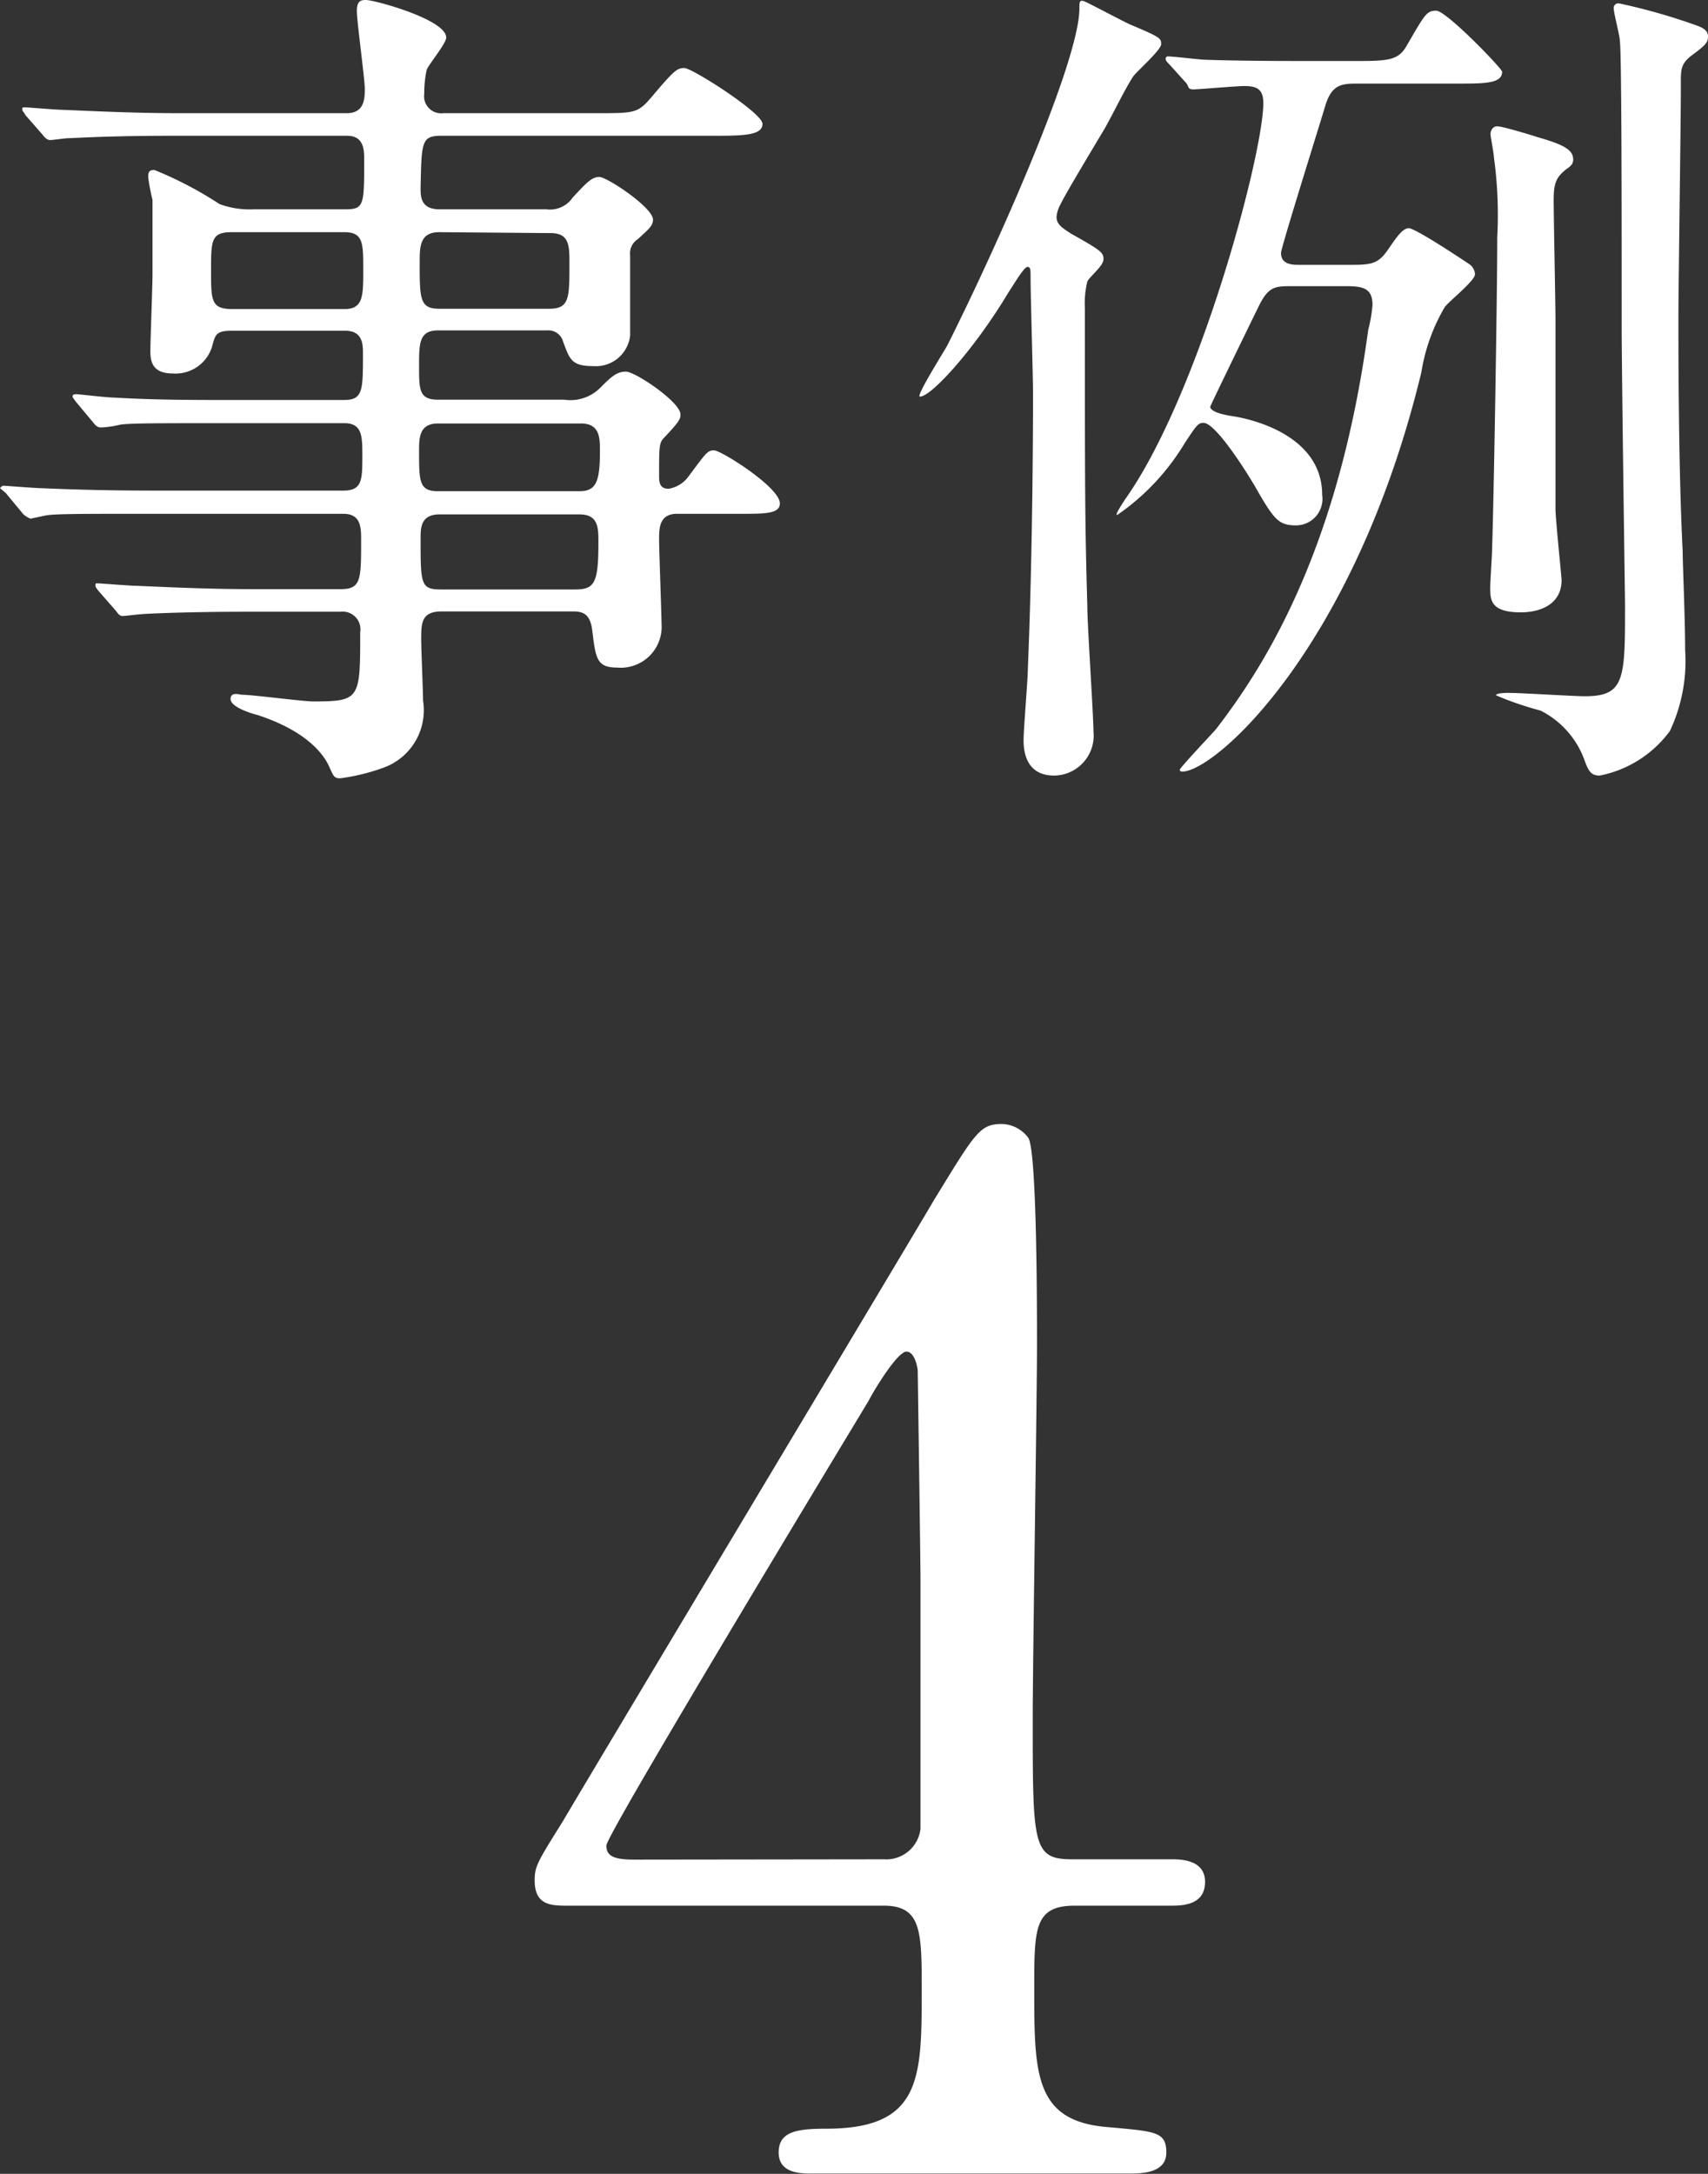
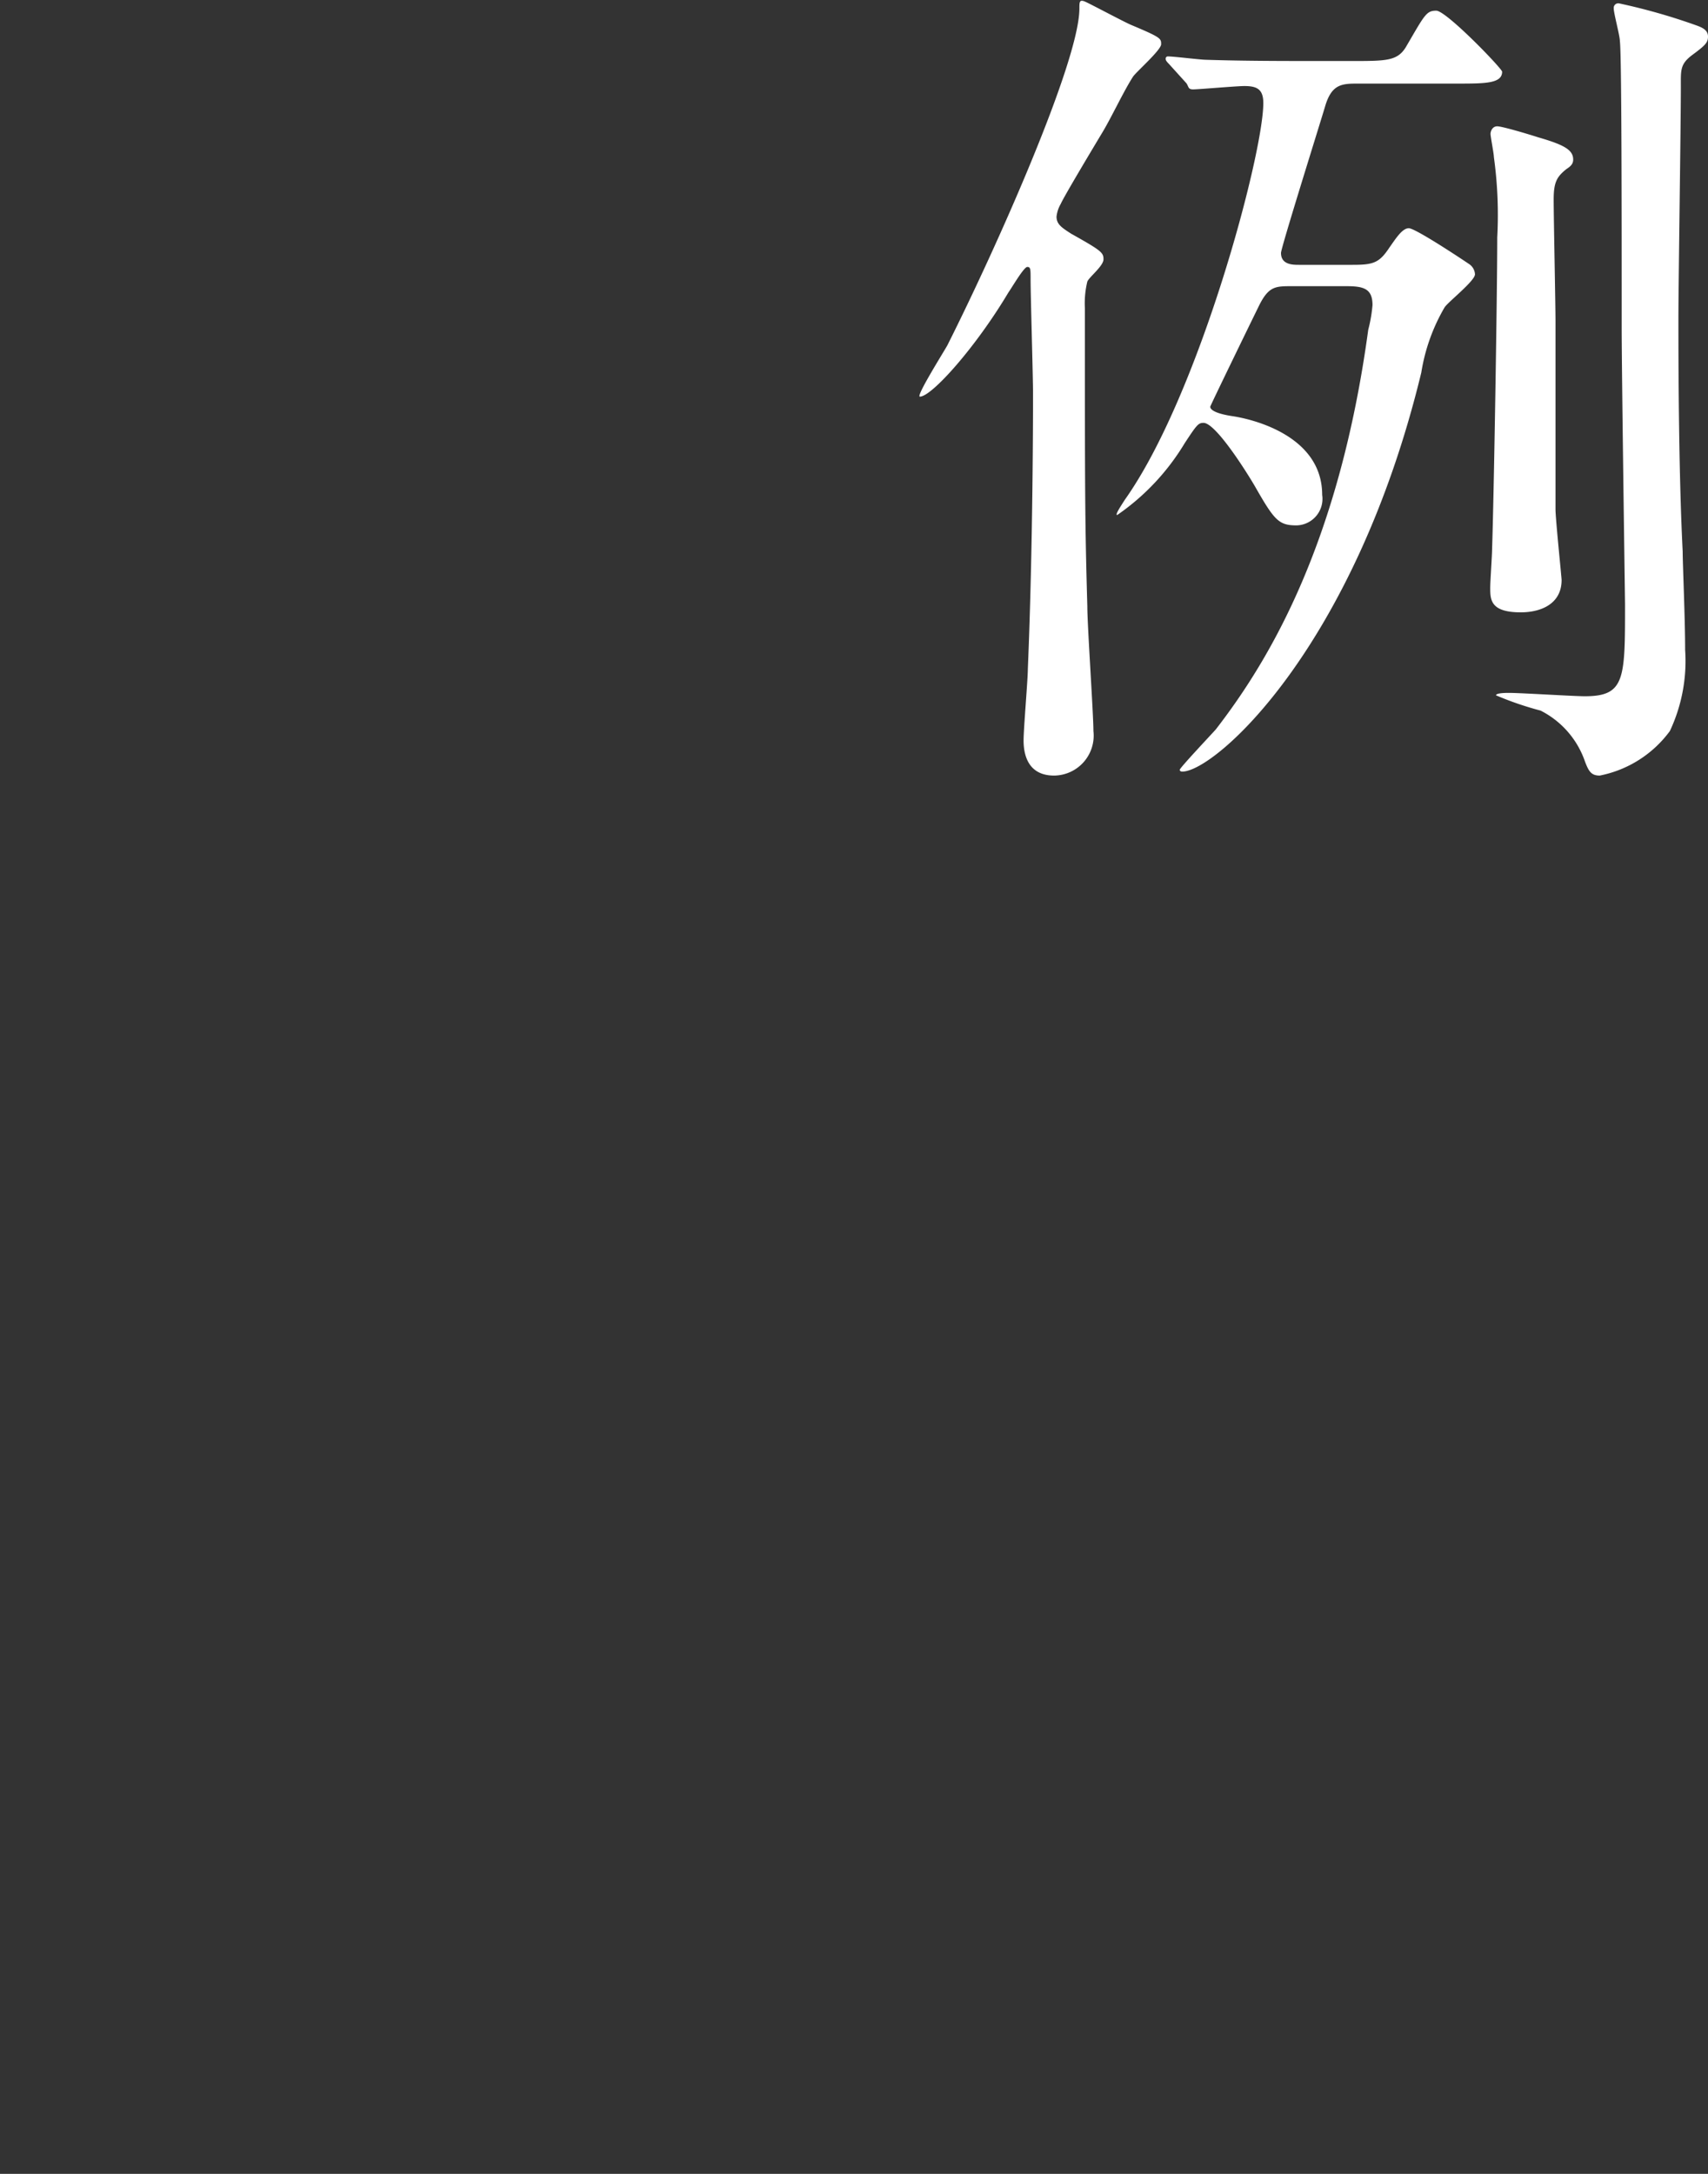
<svg xmlns="http://www.w3.org/2000/svg" viewBox="0 0 56 71.25">
  <rect x="0" y="0" width="56" height="71.25" fill="#333333" stroke="none" />
  <defs>
    <style>.cls-1{fill:#fff;}</style>
  </defs>
  <title>point-4</title>
  <g id="Layer_2" data-name="Layer 2">
    <g id="レイヤー_1" data-name="レイヤー 1">
-       <path class="cls-1" d="M5.77,4.45c-2.13,0-3,.06-3.53.08-.11,0-.5.06-.59.06s-.17-.06-.25-.17L.84,3.78c-.08-.14-.11-.14-.11-.2s0-.06.11-.06,1,.08,1.23.08c1.37.06,2.52.11,3.84.11h5.46c.59,0,.59-.5.59-.81S11.7.7,11.7.36,11.84,0,12,0c.28,0,2.63.64,2.63,1.23,0,.2-.59.9-.64,1.06a3.53,3.53,0,0,0-.08.78.56.56,0,0,0,.62.64h5c1.26,0,1.37,0,1.79-.48.78-.92.87-1,1.12-1S25,3.7,25,4.06s-.56.39-1.51.39h-9c-.67,0-.67.17-.7,1.71,0,.28,0,.7.62.7h3.5a.9.9,0,0,0,.87-.39c.45-.48.62-.67.87-.67s1.76,1,1.76,1.4c0,.2-.14.31-.5.64a.55.55,0,0,0-.25.53V11a1.13,1.13,0,0,1-1.2,1c-.73,0-.78-.22-1-.81a.5.5,0,0,0-.53-.36H14.36c-.62,0-.62.42-.62,1.18s0,1.09.62,1.09h4.14a1.38,1.38,0,0,0,1.18-.39c.34-.34.53-.53.84-.53s1.79,1,1.79,1.4c0,.14,0,.2-.53.76-.17.17-.17.28-.17,1.26,0,.17,0,.42.31.42a1,1,0,0,0,.62-.36c.59-.78.64-.9.87-.9s2.16,1.21,2.16,1.74c0,.34-.5.34-1.23.34H22.2c-.59,0-.59.48-.59.84s.08,2.46.08,2.77a1.34,1.34,0,0,1-1.46,1.43c-.67,0-.7-.31-.81-1.2-.06-.53-.28-.64-.62-.64H14.48c-.67,0-.67.39-.67.92,0,.31.06,1.68.06,2a2,2,0,0,1-1.32,2.21,6.67,6.67,0,0,1-1.4.34c-.2,0-.22-.08-.36-.39S10.16,24,8.46,23.44c-.31-.08-.9-.28-.9-.53s.31-.14.36-.14c.36,0,2,.22,2.35.22,1.54,0,1.54-.08,1.54-2.27a.58.58,0,0,0-.64-.67h-3c-2,0-3.28.06-3.53.08s-.53.06-.62.06-.14-.06-.22-.17l-.56-.64c-.11-.14-.11-.14-.11-.2s0-.06.08-.06,1.06.08,1.26.08c1.37.06,2.52.11,3.84.11h2.86c.67,0,.67-.31.67-1.6,0-.42,0-.87-.59-.87H5c-2.44,0-3.25,0-3.53.06C1.43,16.91,1,17,1,17s-.2-.08-.28-.2l-.53-.64C0,16,0,16,0,16s.06-.08.11-.08S1.18,16,1.34,16c1.37.06,2.52.08,3.84.08h6.08c.62,0,.62-.36.62-1.15,0-.62,0-1.06-.59-1.06H7.42c-2.46,0-3.28,0-3.53.06s-.5.08-.59.08-.17-.06-.25-.17l-.56-.67c-.08-.11-.11-.14-.11-.17s0-.08.11-.08,1,.11,1.23.11c1.37.08,2.52.08,3.84.08h3.72c.62,0,.62-.31.62-1.51,0-.31,0-.76-.59-.76H7.62c-.53,0-.56.11-.67.53a1.25,1.25,0,0,1-1.29.87c-.64,0-.73-.36-.73-.73S5,9.38,5,9C5,8.93,5,7.11,5,6.55a6.63,6.63,0,0,1-.14-.73c0-.14,0-.25.2-.25A12.36,12.36,0,0,1,7.2,6.69a2.84,2.84,0,0,0,1.12.17h3c.62,0,.62-.14.62-1.62,0-.31,0-.79-.56-.79Zm5.52,5.68c.62,0,.62-.42.62-1.29s0-1.23-.62-1.23H7.59c-.67,0-.67.28-.67,1.26s0,1.26.7,1.26Zm3.11-2.52c-.64,0-.64.48-.64,1,0,1.18,0,1.51.64,1.51H18c.67,0,.67-.34.67-1.48,0-.59,0-1-.62-1ZM19,16.1c.56,0,.67-.34.67-1.32,0-.42,0-.9-.62-.9H14.36c-.62,0-.62.48-.62.9,0,1,0,1.32.62,1.32Zm-4.59.76c-.62,0-.62.45-.62.78,0,1.51,0,1.68.67,1.68h4.4c.64,0,.76-.22.76-1.54,0-.48,0-.92-.62-.92Z" />
      <path class="cls-1" d="M37.07.81c1,.42,1,.45,1,.64s-.81.9-.92,1.06c-.31.48-.7,1.32-1,1.82s-1.26,2.1-1.37,2.35a1.07,1.07,0,0,0-.14.42c0,.25.17.36.48.56,1,.56,1.06.62,1.06.84s-.48.59-.53.73a3,3,0,0,0-.08.87c0,6,0,6.94.08,9.77,0,.64.2,3.53.2,4.09a1.31,1.31,0,0,1-1.29,1.46c-.9,0-1-.76-1-1.15s.14-2,.14-2.35c.17-4.06.17-8.6.17-9,0-.59-.08-3.22-.08-3.75,0-.36,0-.42-.11-.42s-.5.67-.62.84C32,11.37,30.55,13,30.16,13c-.14,0,.76-1.43.9-1.68C32.7,8.06,35.39,2,35.39.28c0-.22,0-.31.2-.22S36.82.7,37.07.81ZM38.33,2.1c-.11-.11-.11-.14-.11-.17a.07.07,0,0,1,.08-.08c.2,0,1.06.11,1.26.11C40.82,2,42.08,2,43.4,2h.9c1.15,0,1.51,0,1.79-.45.62-1.06.67-1.2,1-1.2s2.16,1.9,2.16,2c0,.39-.56.39-1.48.39H44.55c-.53,0-.87,0-1.09.7C43.32,3.92,42,8.12,42,8.29c0,.39.39.39.59.39h1.76c.67,0,.87-.06,1.2-.56.2-.28.42-.64.64-.64S48,8.54,48.16,8.65a.43.43,0,0,1,.2.34c0,.22-.9.92-1,1.09a6.12,6.12,0,0,0-.76,2.13c-2.18,9-6.75,13.08-7.84,13.08,0,0-.08,0-.08-.06s1-1.12,1.18-1.32c1.82-2.35,4.06-6.19,5-13.1A4.78,4.78,0,0,0,45,10c0-.53-.28-.62-.84-.62H42.34c-.53,0-.76,0-1.09.7-.14.28-1.57,3.22-1.57,3.25s0,.2.73.31,2.94.67,2.94,2.58a.87.87,0,0,1-.84,1c-.59,0-.73-.17-1.37-1.29-.31-.53-1.29-2.07-1.68-2.07-.17,0-.22.06-.62.67a7.63,7.63,0,0,1-2.21,2.35c-.08,0,.11-.28.25-.5,2.44-3.44,4.54-11.34,4.54-13,0-.45-.2-.56-.62-.56-.25,0-1.51.11-1.68.11s-.14-.08-.22-.2ZM51,16.69c0,.31.2,2.24.2,2.32,0,.78-.67,1.06-1.34,1.06-1,0-1-.42-1-.81,0-.2.06-1.06.06-1.23.06-1.76.17-8.4.17-10.25a13.83,13.83,0,0,0-.11-2.63c0-.11-.11-.67-.11-.76s.06-.25.22-.25,1,.25,1.34.36c.87.25,1.15.42,1.15.73,0,.14-.08.22-.22.31-.31.25-.42.42-.42,1S51,10,51,10.53C51,13.89,51,16,51,16.69ZM55.64.84c.22.08.36.17.36.36s-.08.28-.5.59-.39.5-.39,1.06c0,1.2-.08,6.5-.08,7.59s0,4.9.14,7.64c0,.42.08,2.16.08,3.22a5.38,5.38,0,0,1-.5,2.66,3.75,3.75,0,0,1-2.3,1.46c-.28,0-.36-.14-.48-.45a2.94,2.94,0,0,0-1.46-1.68,10.55,10.55,0,0,1-1.46-.5c0-.08.34-.08.42-.08.39,0,2.13.11,2.49.11,1.32,0,1.32-.56,1.32-3,0-.08-.11-7.62-.11-9.07,0-3.56,0-9-.06-9.41,0-.17-.2-.9-.2-1.06a.15.15,0,0,1,.17-.17A19.8,19.8,0,0,1,55.64.84Z" />
-       <path class="cls-1" d="M38.41,60.94c.28,0,1.1,0,1.1.74s-.69.78-1.1.78H35.24c-1.33,0-1.33.74-1.33,2.71,0,2.81,0,4.37,2.44,4.55,1.52.14,1.89.14,1.89.83s-.83.69-1.24.69H26.63c-.37,0-1.1,0-1.1-.69s.6-.78,1.56-.78c3.13,0,3.13-1.66,3.13-4.55,0-1.89,0-2.76-1.24-2.76H18.63c-.55,0-1.1,0-1.1-.83,0-.46.09-.6.92-1.93,1-1.7,11.87-19.83,12.15-20.33,1.38-2.25,1.52-2.53,2.25-2.53a1.11,1.11,0,0,1,.87.46C34,37.8,34,43,34,44.06c0,1.75-.14,10.35-.14,12.28,0,4.14,0,4.6,1.29,4.6Zm-9.43,0a1.13,1.13,0,0,0,1.2-1c0-.41,0-5.47,0-8.19,0-.64-.09-6.72-.09-6.81s-.09-.64-.37-.64-1,1.15-1.24,1.61c-1,1.66-8.6,14.22-8.6,14.58s.28.46.92.46Z" />
    </g>
  </g>
</svg>